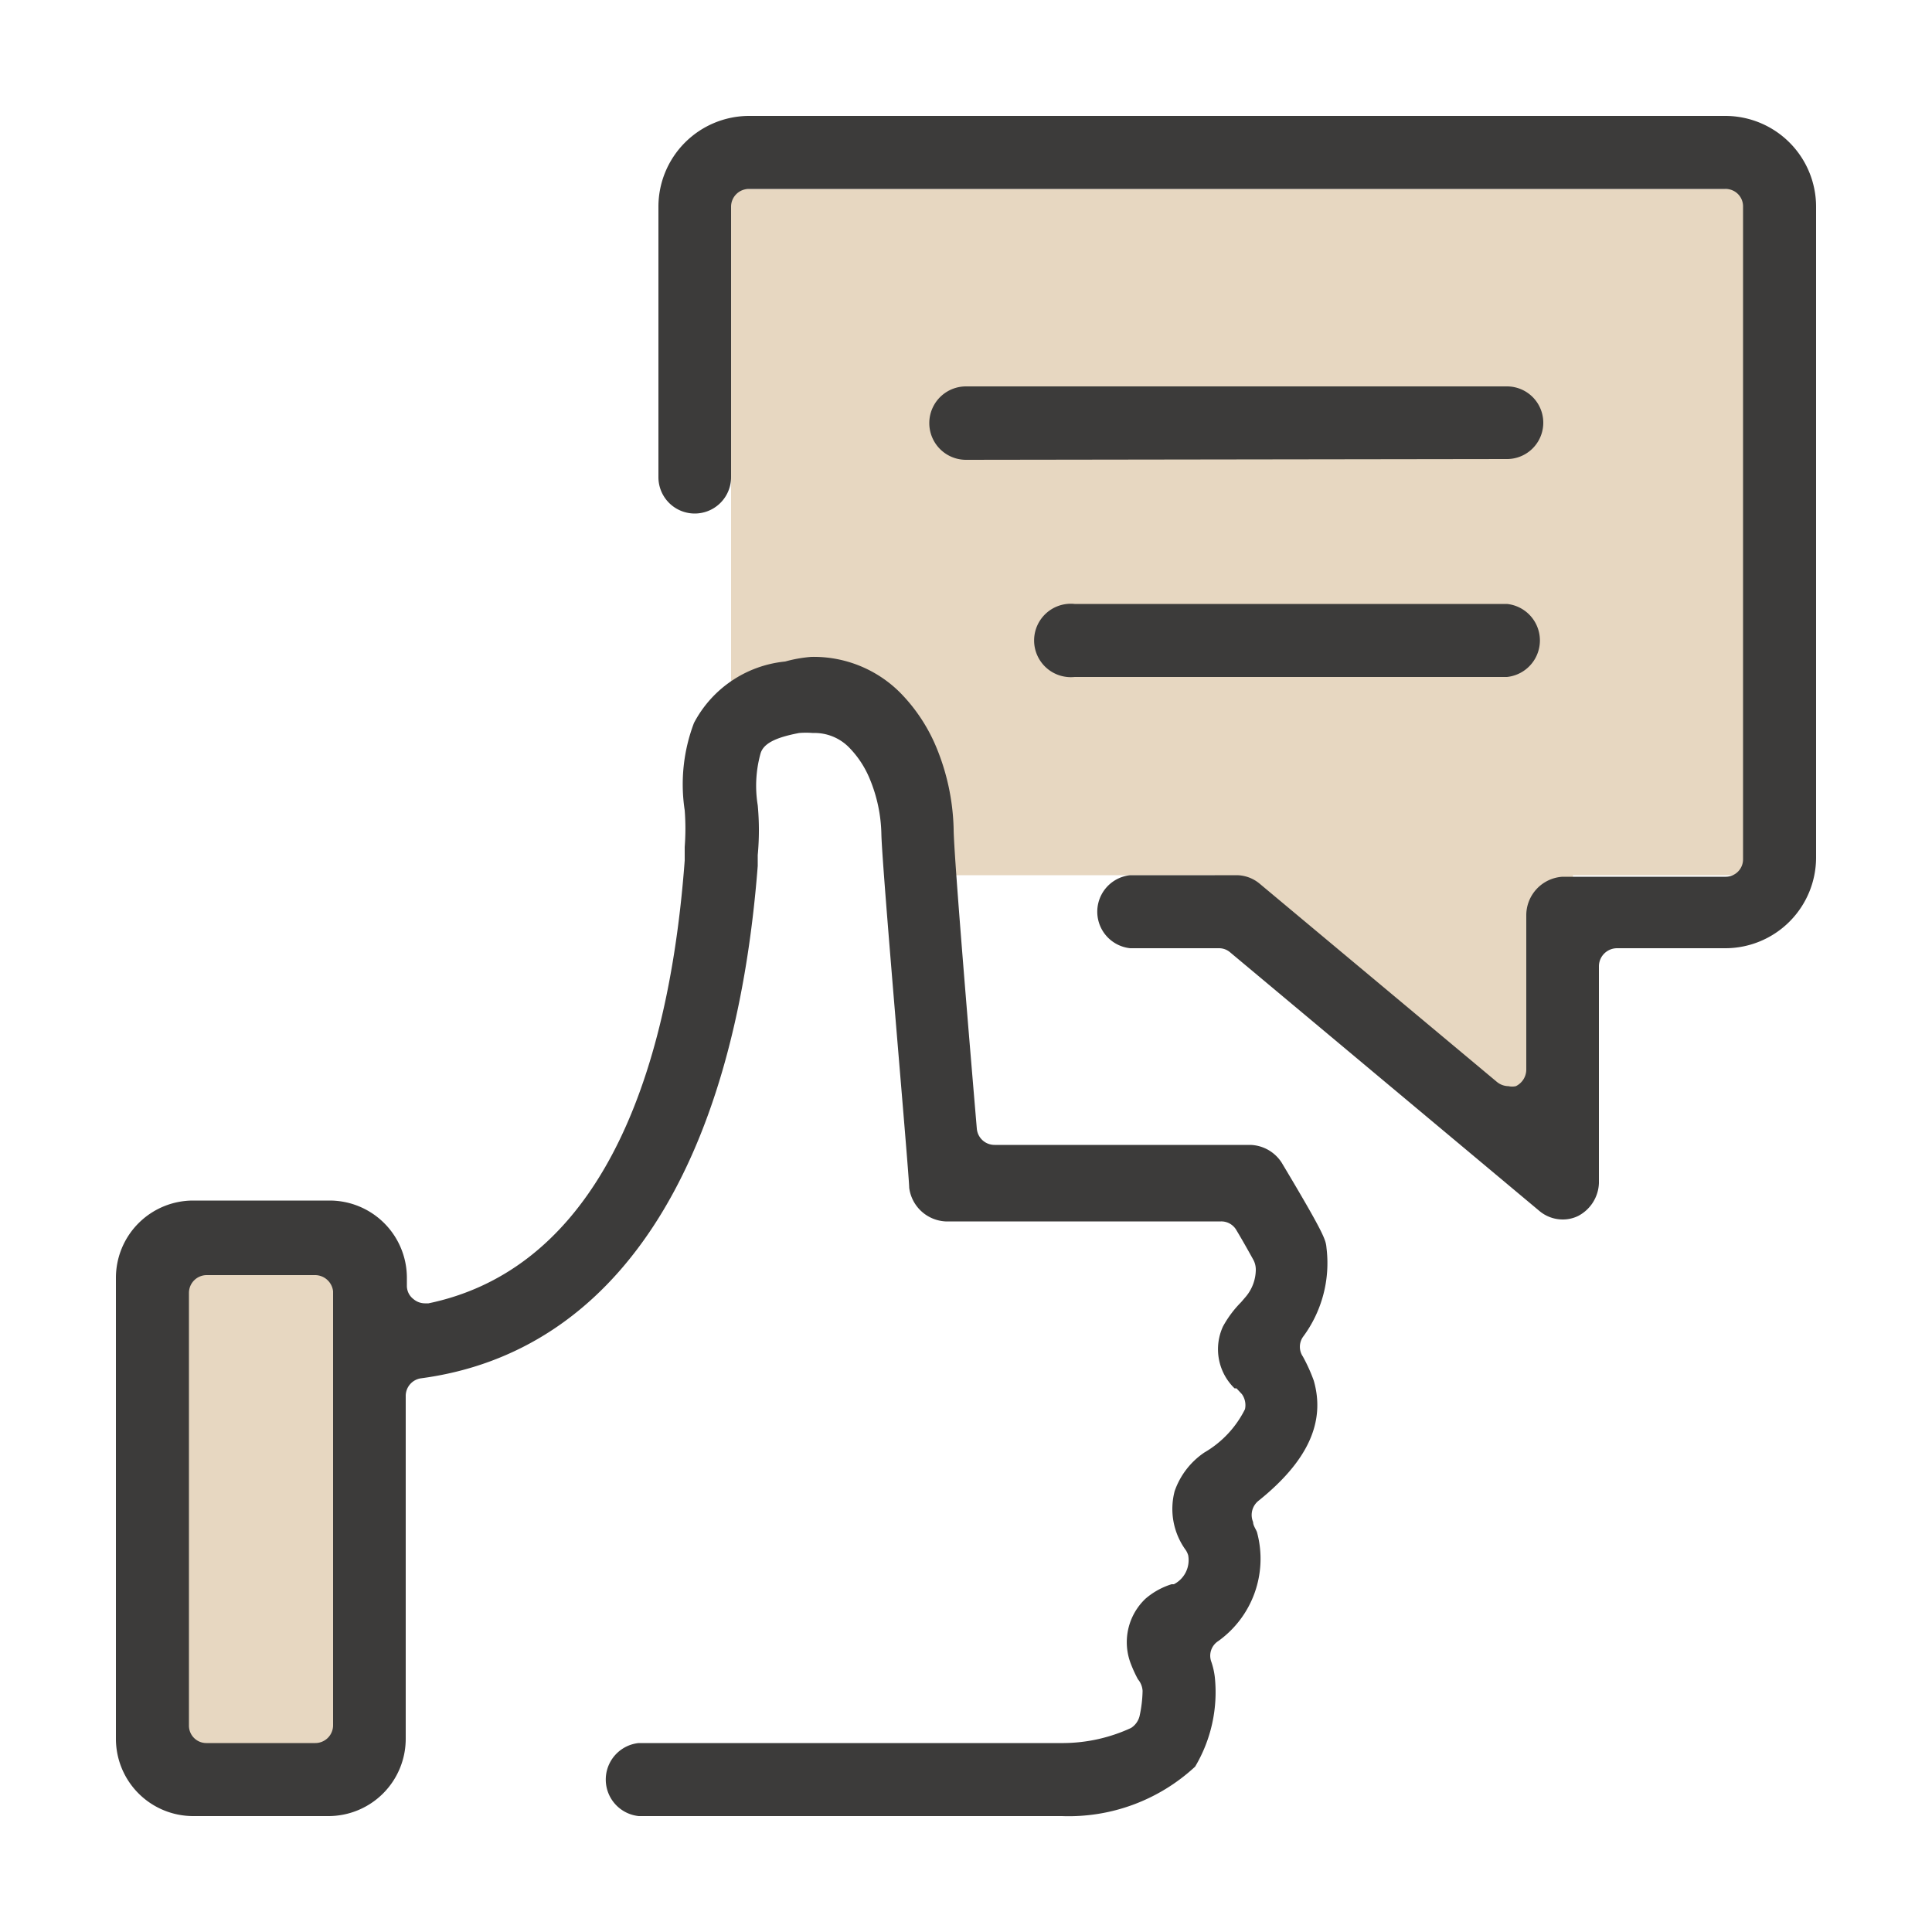
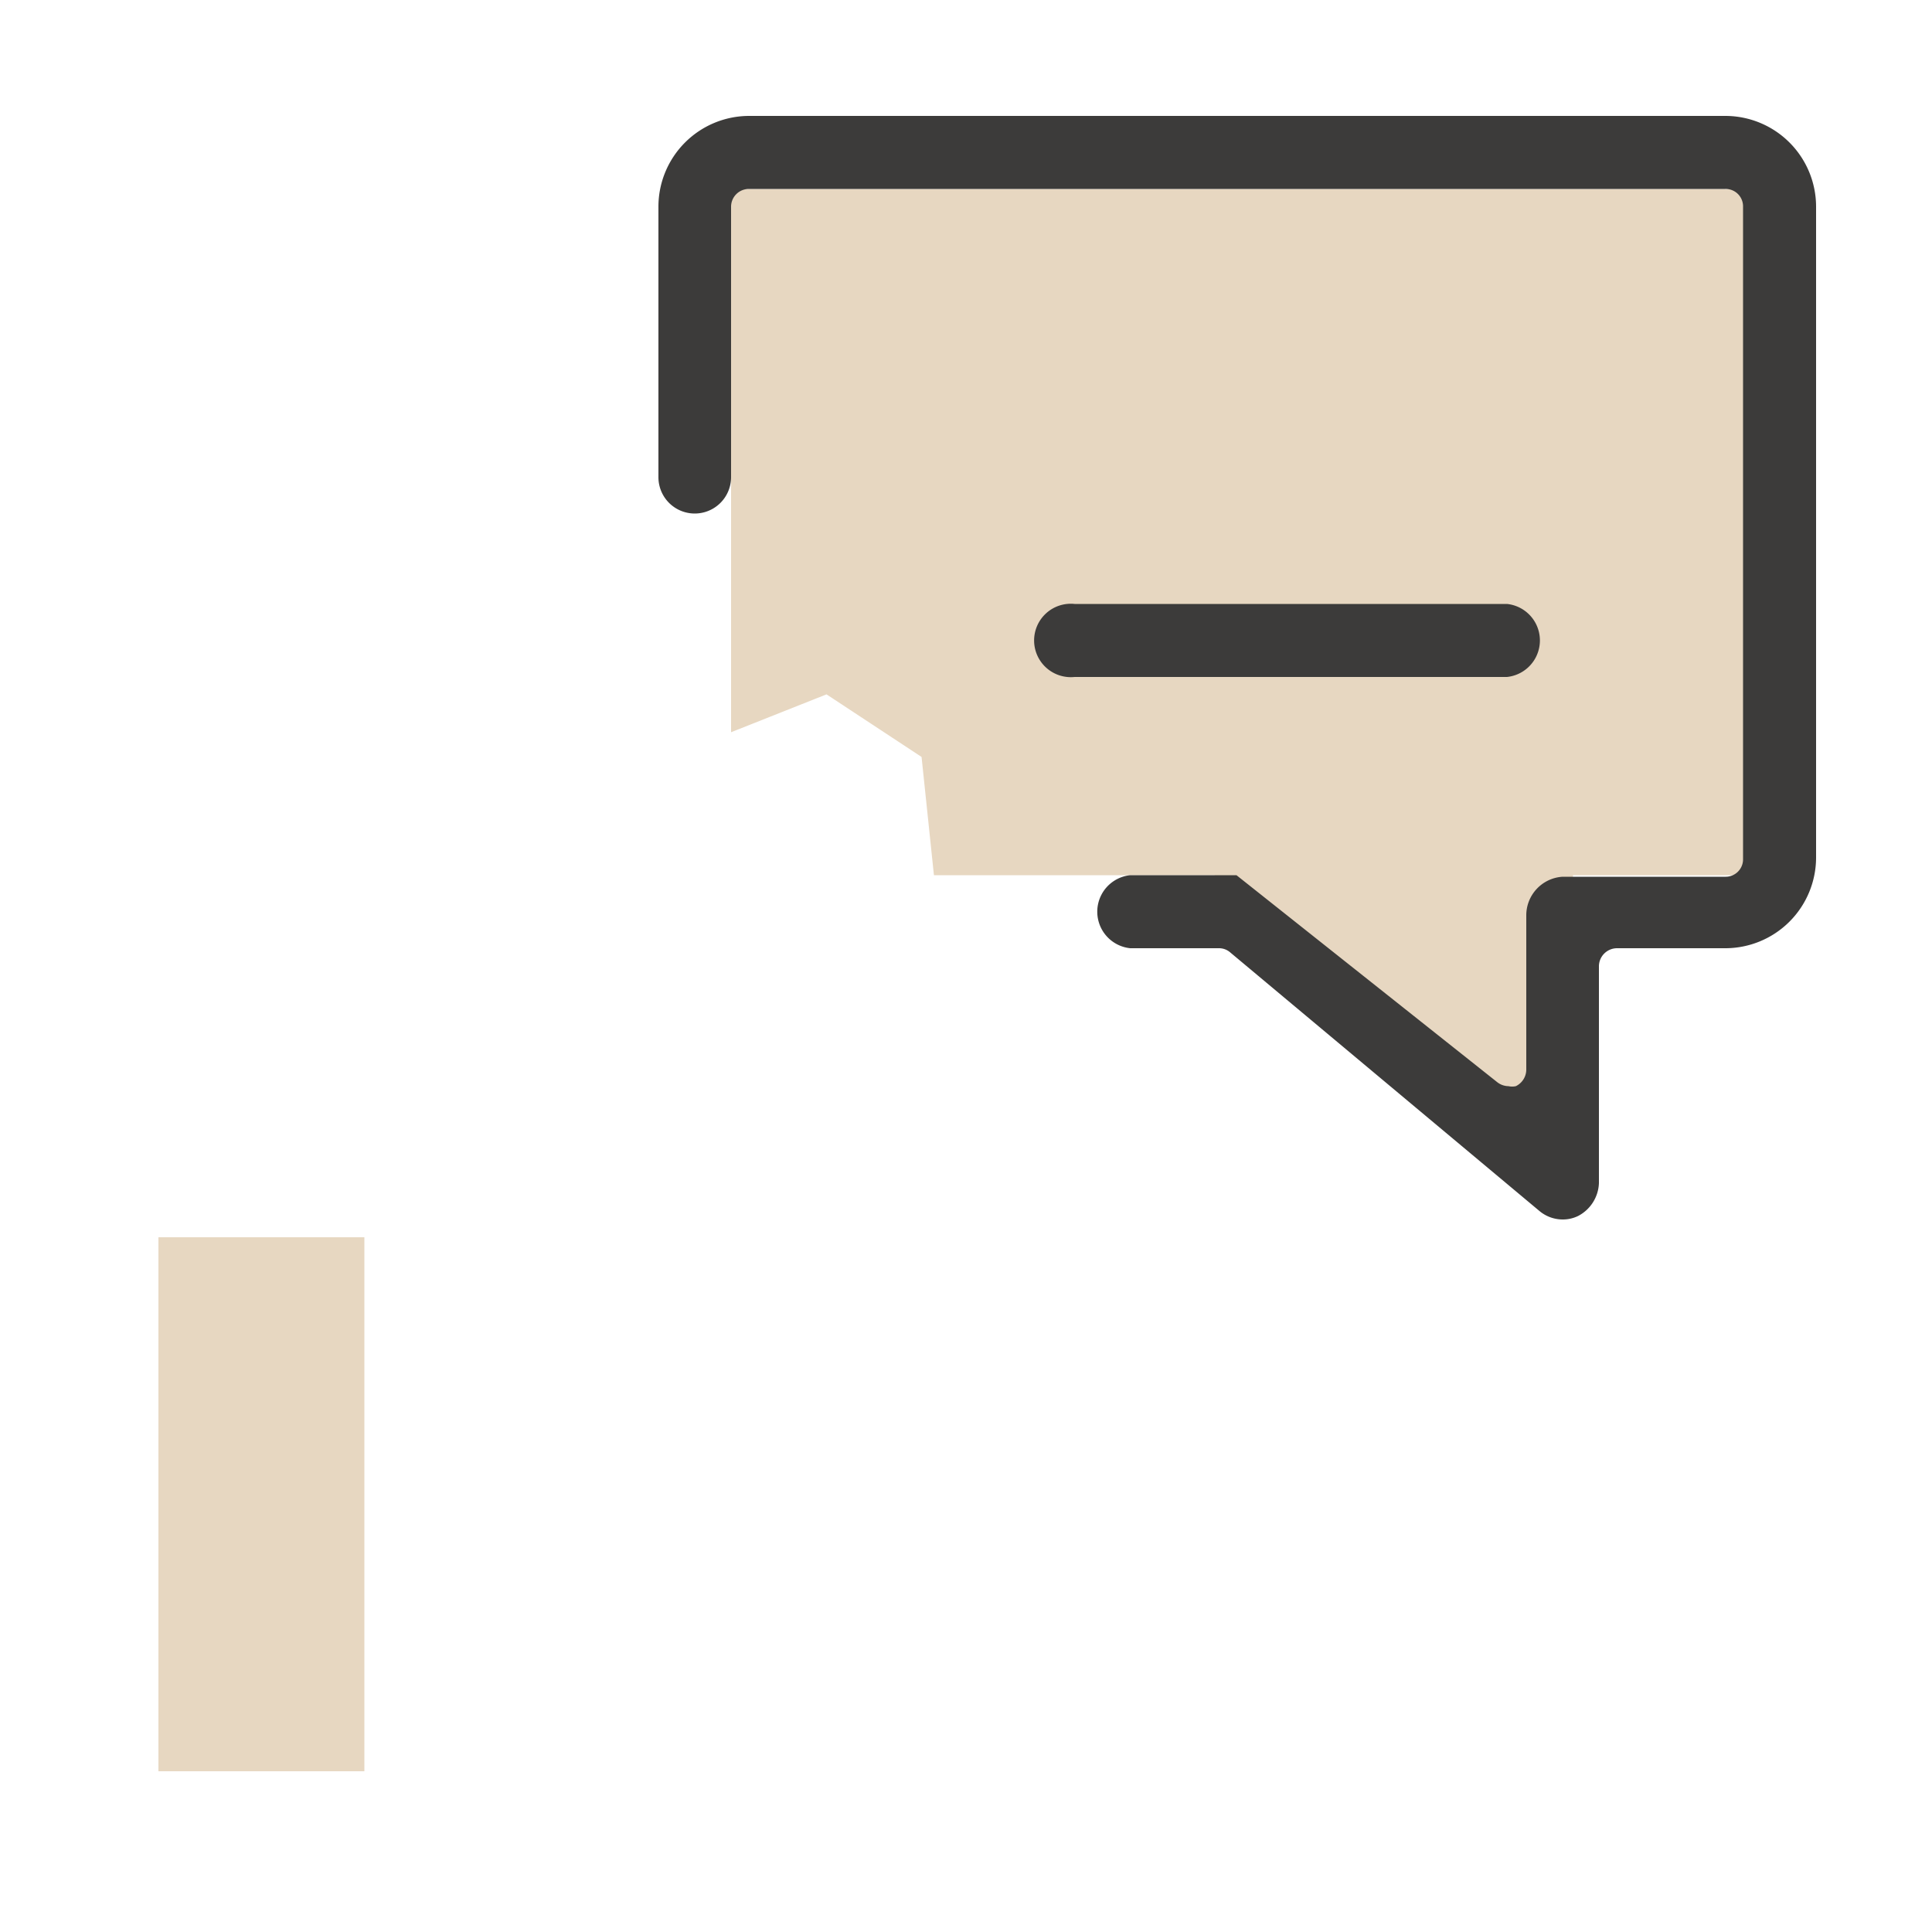
<svg xmlns="http://www.w3.org/2000/svg" id="Ebene_1" data-name="Ebene 1" viewBox="0 0 50 50">
  <defs>
    <style>.cls-1{fill:#e7d7c1;}.cls-2{fill:#3c3b3a;}</style>
  </defs>
  <rect class="cls-1" x="4.1" y="32.02" width="5.33" height="13.82" />
  <polygon class="cls-1" points="27.81 4.89 23.24 4.89 18.92 4.89 18.92 18.95 21.39 17.97 23.85 19.59 24.17 22.65 31.43 22.65 39.98 29.68 40.71 22.65 45.56 22.65 45.56 4.89 27.81 4.89" />
-   <path class="cls-2" d="M40.44,31.56a.94.94,0,0,1-.6-.22l-8-6.69a.44.44,0,0,0-.29-.11h-2.3a.95.95,0,0,1,0-1.89H32a.94.94,0,0,1,.6.22L38.74,28a.48.48,0,0,0,.3.11.43.43,0,0,0,.19,0,.48.48,0,0,0,.27-.42v-4a1,1,0,0,1,.94-1h4.21a.45.45,0,0,0,.46-.46V5.35a.45.45,0,0,0-.46-.46H19.38a.46.46,0,0,0-.46.46v7a.94.94,0,0,1-1.88,0v-7A2.35,2.35,0,0,1,19.38,3H44.65A2.35,2.35,0,0,1,47,5.35V22.19a2.35,2.35,0,0,1-2.35,2.35h-2.8a.47.47,0,0,0-.47.46v5.62a1,1,0,0,1-.54.85.9.9,0,0,1-.4.09" />
-   <path class="cls-2" d="M25,11.9A.94.94,0,0,1,25,10H39a.94.94,0,1,1,0,1.88Z" />
+   <path class="cls-2" d="M40.44,31.56a.94.94,0,0,1-.6-.22l-8-6.69a.44.44,0,0,0-.29-.11h-2.3a.95.95,0,0,1,0-1.89H32L38.74,28a.48.48,0,0,0,.3.11.43.43,0,0,0,.19,0,.48.48,0,0,0,.27-.42v-4a1,1,0,0,1,.94-1h4.21a.45.45,0,0,0,.46-.46V5.35a.45.45,0,0,0-.46-.46H19.38a.46.46,0,0,0-.46.46v7a.94.94,0,0,1-1.88,0v-7A2.35,2.35,0,0,1,19.38,3H44.65A2.35,2.35,0,0,1,47,5.35V22.19a2.35,2.35,0,0,1-2.35,2.35h-2.8a.47.47,0,0,0-.47.46v5.62a1,1,0,0,1-.54.85.9.9,0,0,1-.4.09" />
  <path class="cls-2" d="M27.81,17.52a.95.95,0,1,1,0-1.89H39a.95.95,0,0,1,0,1.89Z" />
-   <path class="cls-2" d="M16.53,47a.95.95,0,0,1,0-1.89h11a4.22,4.22,0,0,0,1.74-.39.51.51,0,0,0,.22-.3,3.29,3.29,0,0,0,.08-.66.51.51,0,0,0-.12-.3,3.39,3.39,0,0,1-.18-.39,1.55,1.55,0,0,1,.38-1.7,1.9,1.9,0,0,1,.67-.37l.06,0a.7.7,0,0,0,.37-.75.52.52,0,0,0-.06-.13,1.81,1.81,0,0,1-.29-1.53,2,2,0,0,1,.77-1,2.67,2.67,0,0,0,1.05-1.12.49.49,0,0,0-.08-.39L32,35.93l-.05,0a1.41,1.41,0,0,1-.3-1.6,2.79,2.79,0,0,1,.47-.63l.12-.14a1.1,1.1,0,0,0,.26-.7.54.54,0,0,0-.06-.25c-.1-.18-.26-.47-.44-.77a.45.45,0,0,0-.4-.23H24.47a1,1,0,0,1-.94-.87c0-.33-.7-8.24-.72-9.15a3.91,3.91,0,0,0-.3-1.43,2.54,2.54,0,0,0-.54-.82,1.25,1.25,0,0,0-.93-.37,2.2,2.2,0,0,0-.36,0c-.63.12-.93.28-1,.54a3.12,3.12,0,0,0-.07,1.33,6.92,6.92,0,0,1,0,1.29l0,.28C19,30.28,15.91,35,10.9,35.67a.46.46,0,0,0-.4.46V45a2,2,0,0,1-2,2H5a2,2,0,0,1-2-2V33.07a2,2,0,0,1,2-2H8.53a2,2,0,0,1,2,2v.2a.43.43,0,0,0,.17.35.46.46,0,0,0,.29.11h.1c3.84-.8,6.13-4.76,6.63-11.46,0-.16,0-.28,0-.35a6.21,6.21,0,0,0,0-.95,4.47,4.47,0,0,1,.24-2.26,3,3,0,0,1,2.36-1.59A3.51,3.51,0,0,1,21,17a3.16,3.16,0,0,1,2.3.93,4.45,4.45,0,0,1,.92,1.38,5.88,5.88,0,0,1,.46,2.14c0,.66.46,6.11.6,7.76a.46.46,0,0,0,.46.42h6.62a1,1,0,0,1,.81.46c1.13,1.89,1.14,2,1.16,2.21a3.2,3.2,0,0,1-.61,2.3.45.45,0,0,0,0,.51,4.37,4.37,0,0,1,.28.62c.31,1.08-.16,2.09-1.43,3.11a.47.47,0,0,0-.14.55c0,.09.07.18.1.26a2.62,2.62,0,0,1-1,2.82.45.45,0,0,0-.18.54,1.92,1.92,0,0,1,.09.4,3.77,3.77,0,0,1-.51,2.31A4.81,4.81,0,0,1,27.48,47ZM5.35,33a.46.46,0,0,0-.46.46V44.65a.45.45,0,0,0,.46.46H8.16a.46.46,0,0,0,.46-.46V33.42A.47.47,0,0,0,8.16,33Z" />
</svg>